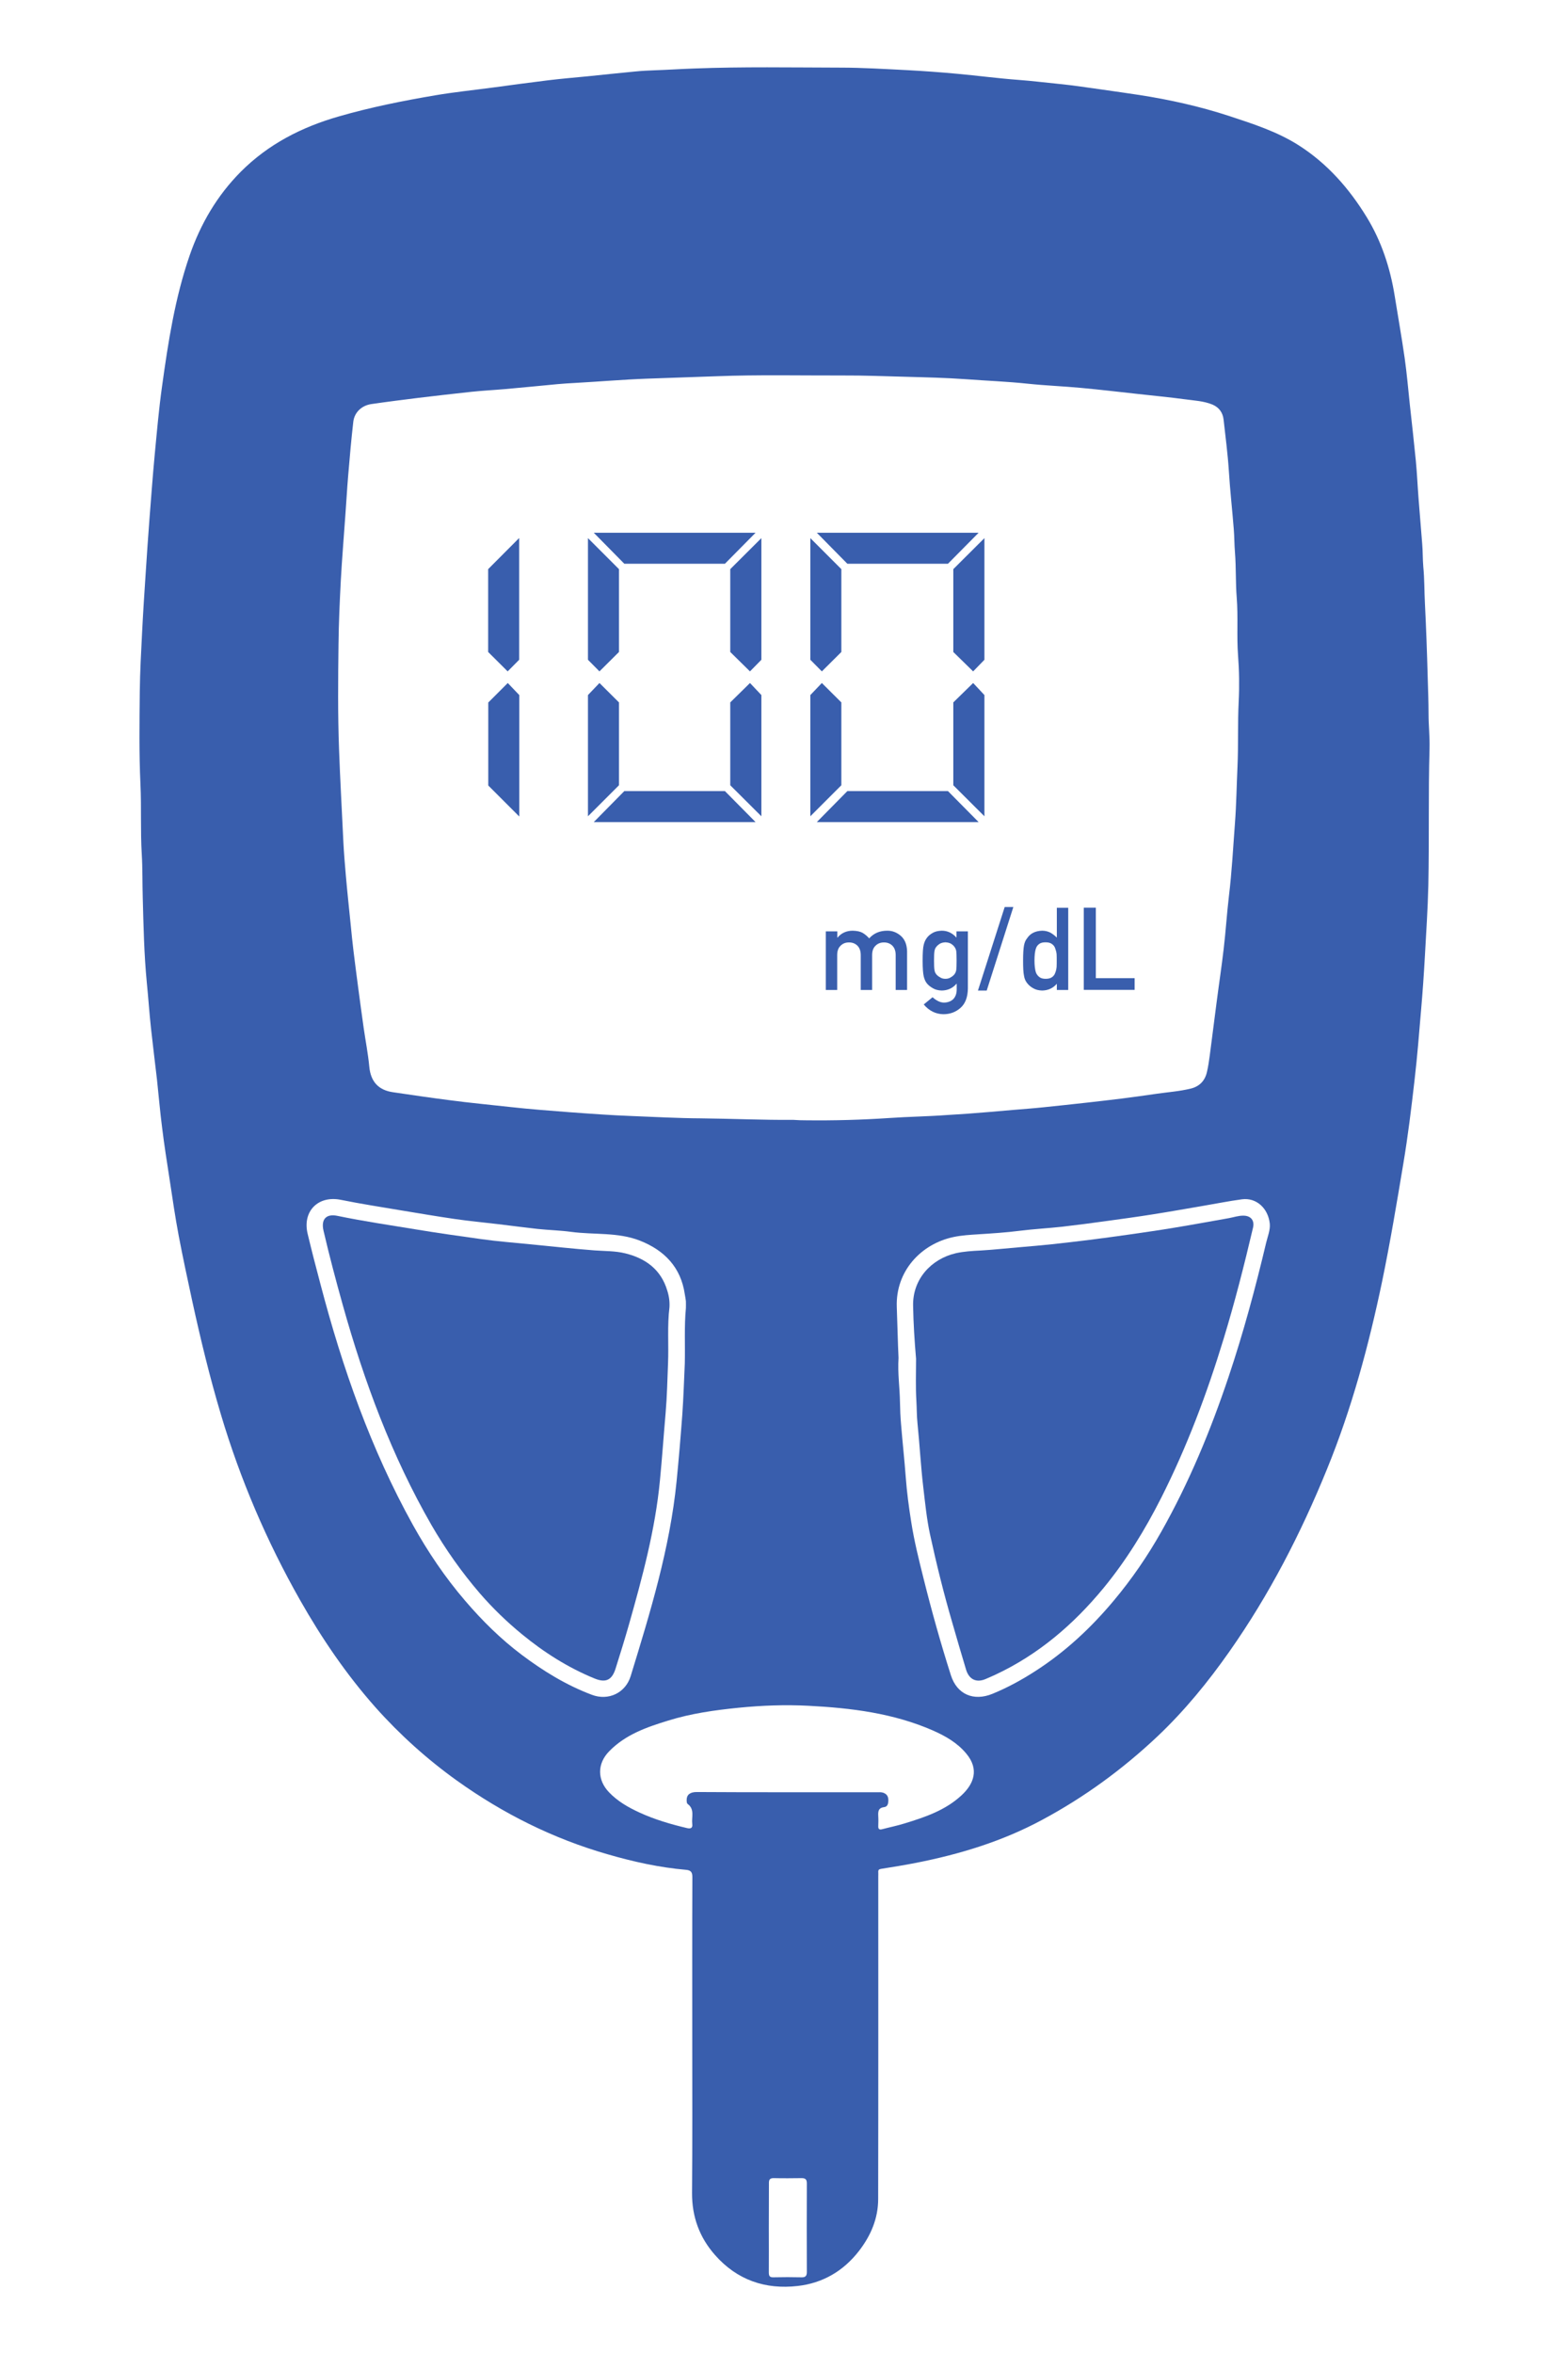
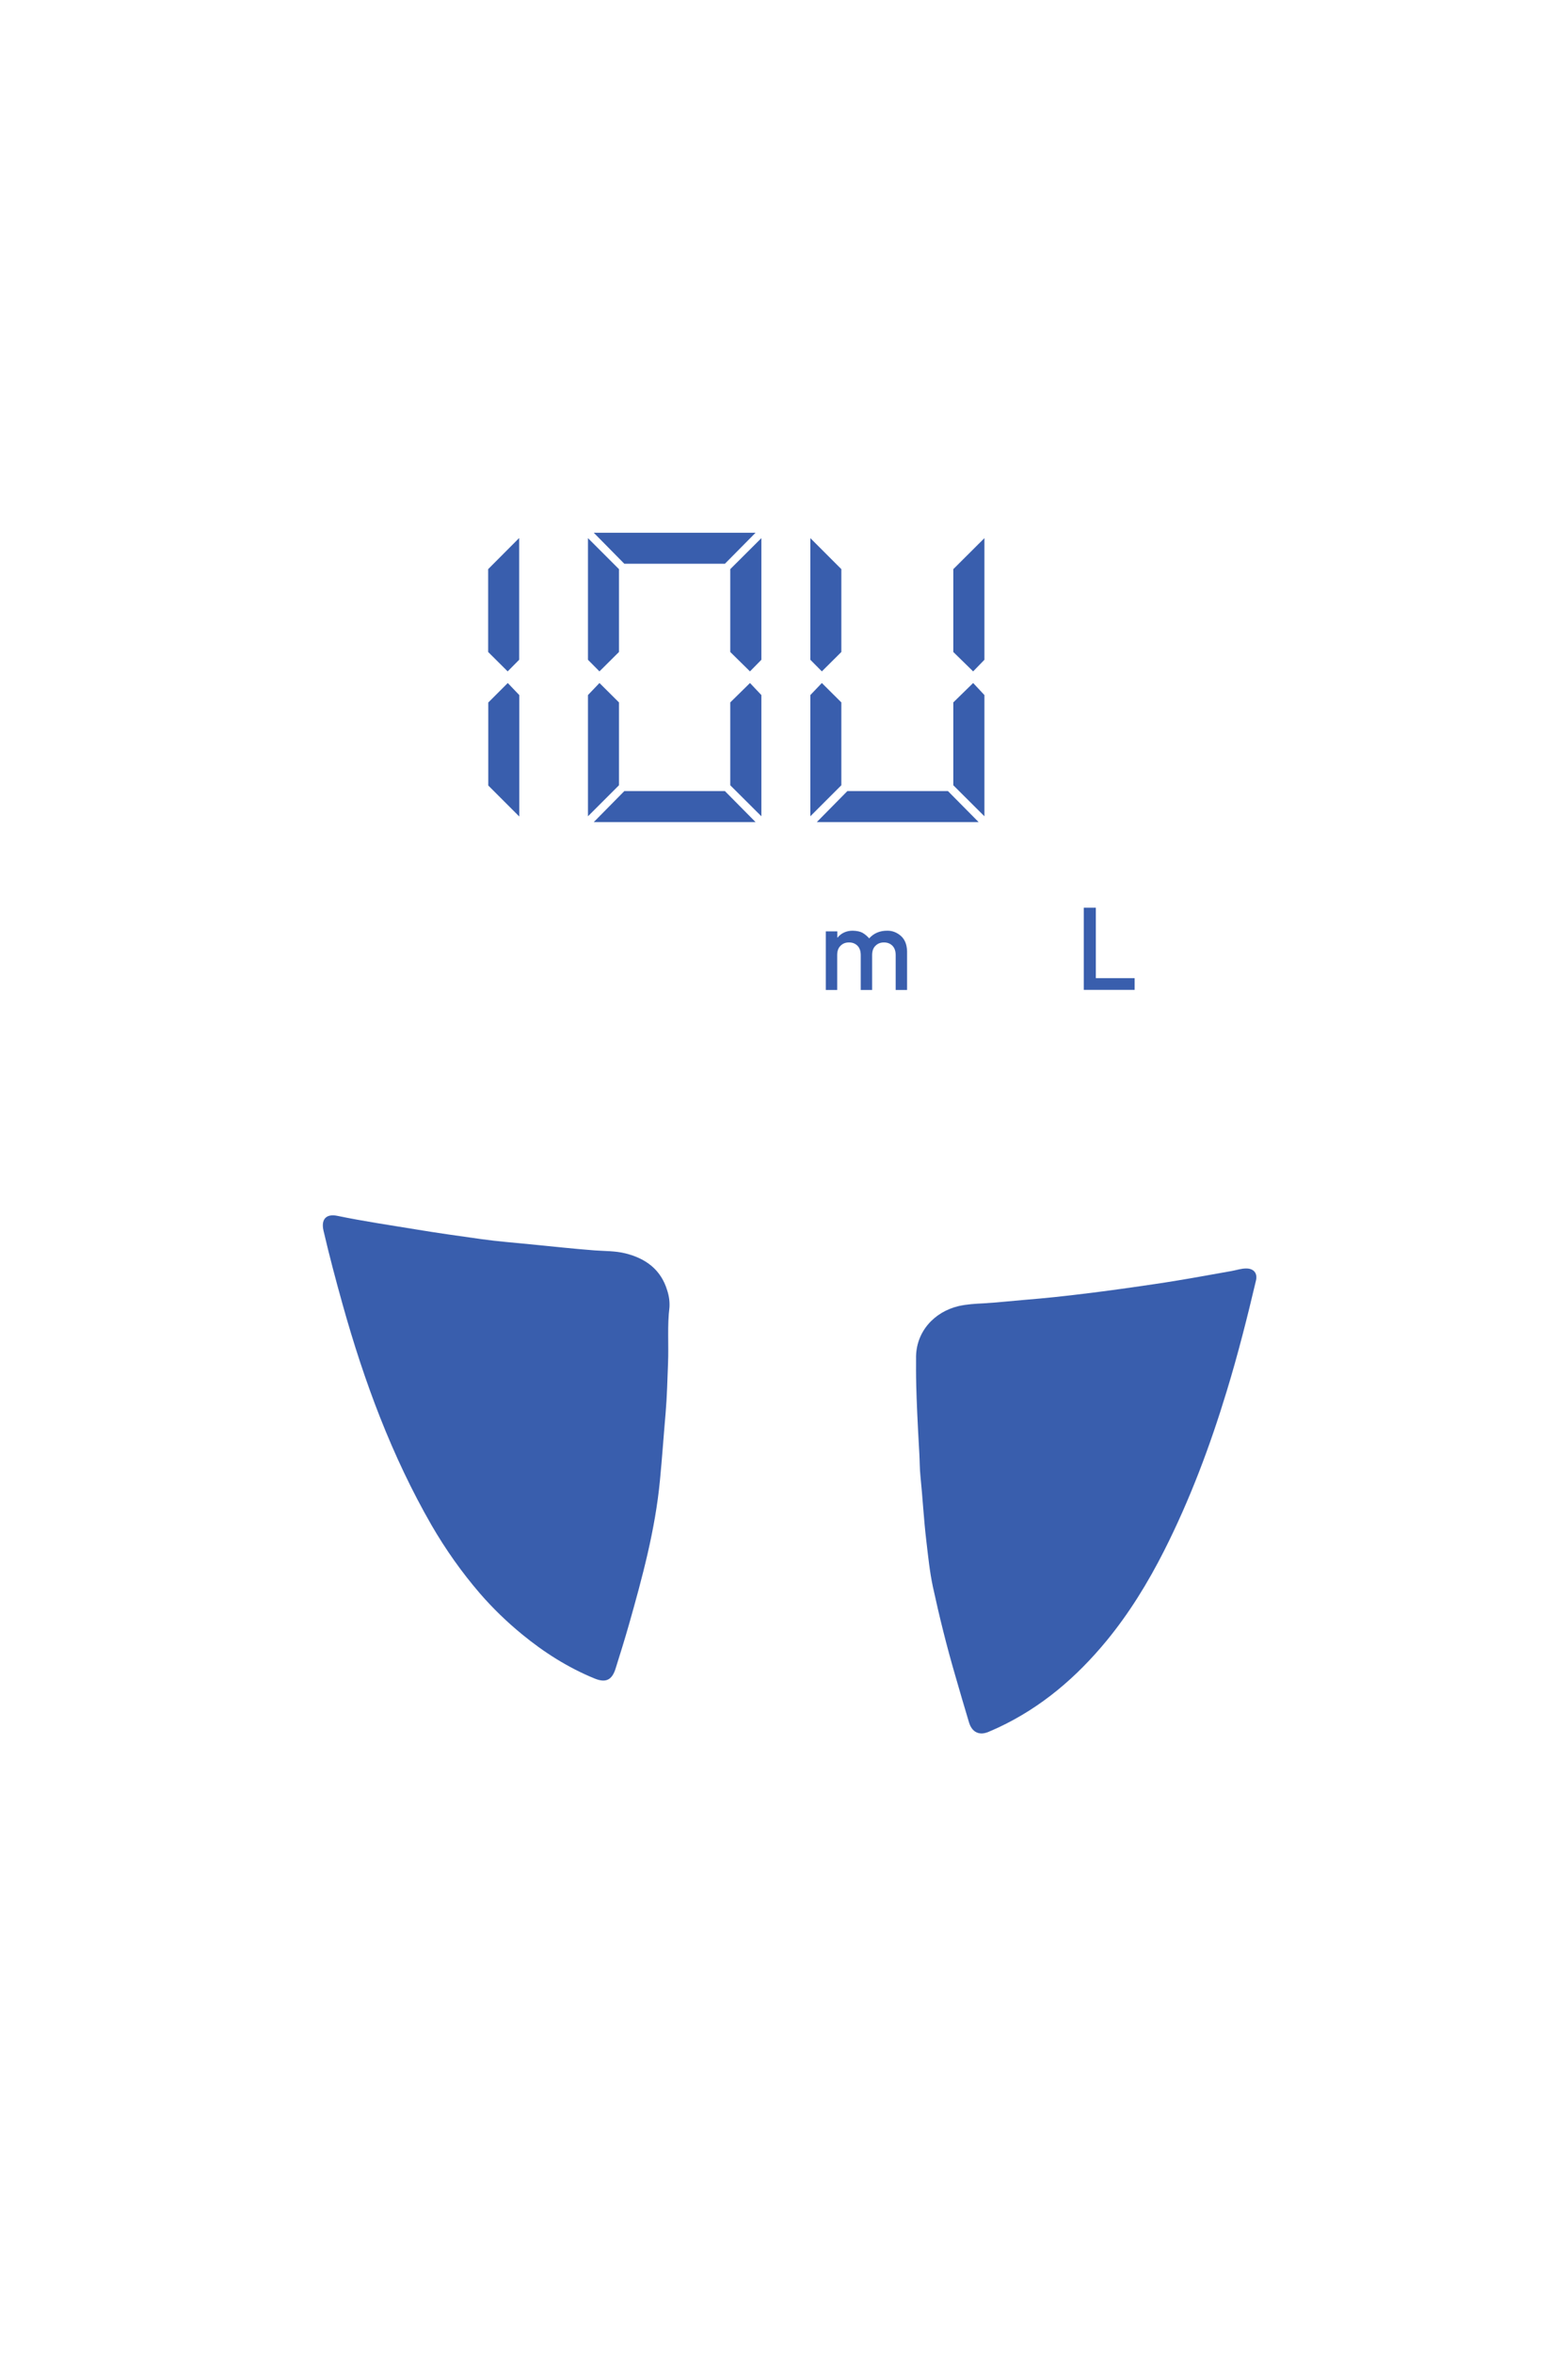
<svg xmlns="http://www.w3.org/2000/svg" version="1.1" id="Warstwa_1" x="0px" y="0px" viewBox="0 0 1431.3 2146.9" style="enable-background:new 0 0 1431.3 2146.9;" xml:space="preserve" width="1431.3" height="2146.9">
  <style type="text/css"> .st0{fill:#395EAD;} </style>
  <g id="Warstwa_4"> </g>
  <g id="Warstwa_3"> </g>
  <g id="Warstwa_5">
    <path class="st0" d="M445.6,594.9v-75.6l28.3-28.4V602l-10.5,10.6L445.6,594.9z M474,634.2V745l-28.3-28.3V641l17.8-17.8L474,634.2 z" />
    <polygon class="st0" points="565,594.9 547.2,612.6 536.7,602 536.7,491 565,519.3 " />
    <polygon class="st0" points="565,716.5 536.7,744.8 536.7,634.2 547.2,623.2 565,640.9 " />
    <polygon class="st0" points="768,594.9 750.2,612.6 739.7,602 739.7,491 768,519.3 " />
    <polygon class="st0" points="768,716.5 739.7,744.8 739.7,634.2 750.2,623.2 768,640.9 " />
    <polygon class="st0" points="689.7,486.1 661.7,514.4 569.9,514.4 542,486.1 " />
    <polygon class="st0" points="689.7,750.1 542,750.1 569.9,721.8 661.7,721.8 " />
    <polygon class="st0" points="695,602 684.6,612.6 666.6,594.9 666.6,519.3 695,491 " />
    <polygon class="st0" points="695,744.8 666.6,716.5 666.6,640.9 684.6,623.2 695,634.2 " />
-     <polygon class="st0" points="893.3,486.1 865.3,514.4 773.5,514.4 745.6,486.1 " />
    <polygon class="st0" points="893.3,750.1 745.6,750.1 773.5,721.8 865.3,721.8 " />
    <polygon class="st0" points="898.6,602 888.3,612.6 870.2,594.9 870.2,519.3 898.6,491 " />
    <polygon class="st0" points="898.6,744.8 870.2,716.5 870.2,640.9 888.3,623.2 898.6,634.2 " />
    <path class="st0" d="M753.9,849.8h10.4v5.7h0.2c3.5-4.2,8.2-6.3,13.9-6.3c3.7,0.1,6.7,0.7,8.9,1.9c2.2,1.3,4.3,3,6.1,5.1 c4.2-4.7,9.8-7.1,16.8-7c4.4,0,8.5,1.6,12.1,4.7c3.6,3.2,5.5,7.8,5.7,13.9v35.5h-10.4v-31.8c0-3.7-1-6.6-3-8.6s-4.6-3-7.7-3 c-3.1,0-5.7,1-7.7,3c-2.1,2-3.1,4.8-3.1,8.6v31.8h-10.4v-31.8c0-3.7-1-6.6-3-8.6s-4.6-3-7.7-3c-3.2,0-5.7,1-7.7,3 c-2.1,2-3.1,4.8-3.1,8.6v31.8h-10.4v-53.5L753.9,849.8L753.9,849.8z" />
-     <path class="st0" d="M873.1,897.6c-3.4,4-7.9,6.1-13.4,6.2c-3.3-0.1-6.1-0.8-8.3-2.2c-2.3-1.3-4.1-2.8-5.3-4.3 c-1.4-1.7-2.3-3.9-2.9-6.4c-0.6-2.5-1-7.3-1-14.3c0-7.2,0.3-12,1-14.6c0.6-2.5,1.6-4.6,2.9-6.3c1.2-1.7,3-3.2,5.3-4.5 c2.2-1.3,5-1.9,8.3-2c5.2,0,9.6,2.1,13.4,6.3v-5.7h10.4v52.1c-0.1,8-2.4,13.9-6.7,17.7c-4.4,3.9-9.6,5.8-15.7,5.8 c-7-0.1-13-3.1-17.9-8.9l8.1-6.6c1.3,1.3,2.9,2.4,4.6,3.3c1.8,1,3.6,1.5,5.5,1.6c3.5,0,6.4-1,8.6-3c2.1-2.1,3.2-4.9,3.3-8.6v-5.6 H873.1z M852.6,876.5c0,4.1,0.1,6.9,0.4,8.5c0.2,1.6,0.8,3,1.7,4c0.7,1,1.8,1.8,3.2,2.6c1.4,1,3.1,1.5,5.1,1.5s3.7-0.5,5.1-1.5 c1.4-0.8,2.4-1.7,3.1-2.6c0.9-1.1,1.4-2.4,1.7-4c0.2-1.5,0.3-4.4,0.3-8.5c0-4.2-0.1-7-0.3-8.7c-0.3-1.6-0.9-2.9-1.7-3.9 c-0.7-1-1.7-1.9-3.1-2.8c-1.4-0.8-3.1-1.2-5.1-1.3c-2,0.1-3.7,0.5-5.1,1.3c-1.4,0.9-2.5,1.9-3.2,2.8c-0.9,1-1.4,2.3-1.7,3.9 C852.7,869.5,852.6,872.4,852.6,876.5z" />
-     <path class="st0" d="M917.1,827.6h7.9l-24.3,76.2h-8L917.1,827.6z" />
-     <path class="st0" d="M964.7,897.6c-3.4,4-7.9,6.1-13.4,6.2c-3.1-0.1-5.8-0.7-8-2c-2.3-1.2-4.3-2.9-5.8-4.9c-1.4-1.7-2.4-4-2.8-6.8 c-0.6-2.7-0.8-7.3-0.8-13.6c0-6.4,0.3-11,0.8-13.7s1.4-5,2.8-6.6c2.9-4.5,7.5-6.8,13.8-7c2.7,0,5.1,0.6,7.4,1.7 c2.1,1.2,4.1,2.7,6,4.6v-27.2h10.4v75h-10.4V897.6z M954.5,859.8c-2.5,0-4.3,0.4-5.6,1.3c-1.4,0.9-2.5,2.2-3.1,3.8s-1,3.4-1.2,5.3 c-0.2,2-0.3,4.1-0.3,6.2c0,2,0.1,4,0.3,5.9c0.2,2,0.6,3.9,1.2,5.5c0.7,1.5,1.7,2.8,3.1,3.8c1.3,1,3.2,1.5,5.6,1.5 c2.5,0,4.4-0.5,5.8-1.5c1.4-1,2.4-2.3,2.9-3.9c0.7-1.6,1.1-3.4,1.3-5.4c0.1-2,0.1-3.9,0.1-5.8c0-2.1,0-4.1-0.1-5.9 c-0.2-1.9-0.7-3.7-1.3-5.3c-0.5-1.6-1.5-2.9-2.9-3.9C958.9,860.3,956.9,859.8,954.5,859.8z" />
    <path class="st0" d="M989.3,828.2h11v64.3h35.4v10.7h-46.4V828.2z" />
    <g>
      <g>
-         <path class="st0" d="M631.9,1860.8c0-49.4-0.1-98.9,0.1-148.3c0-4.4-1.6-6-5.6-6.4c-24.5-2.1-48.3-7.4-71.8-14.2 c-49.8-14.3-95.4-37.1-137.5-67.2c-27.2-19.5-52-41.8-74.3-66.8c-26.7-30.1-49.2-63.2-69-98.1c-30.4-53.6-54.5-110-72.1-169 c-10.2-34.1-18.6-68.8-26.2-103.6c-4.3-19.9-8.6-39.8-12.4-59.8c-3.2-17-5.7-34.2-8.3-51.4c-2.4-15.6-4.9-31.2-6.8-46.9 c-1.9-14.6-3.1-29.3-4.7-44c-1.8-15.7-3.8-31.4-5.5-47.1c-1.5-13.8-2.4-27.7-3.8-41.5c-2.5-25.8-3-51.7-3.7-77.5 c-0.4-13.2-0.1-26.5-0.9-39.7c-1.3-21.3-0.2-42.6-1.2-63.8c-1.3-28.3-0.9-56.5-0.6-84.8c0.2-17.8,1.2-35.7,2.1-53.5 c0.9-18.2,2.1-36.3,3.3-54.5c1.1-16.7,2.2-33.4,3.5-50.1c1.5-19.2,2.9-38.3,4.7-57.5c2-20.9,3.8-41.8,6.7-62.5 c5.6-40.4,11.8-80.7,25.2-119.5c10-28.9,25.1-54.7,46.7-76.4c25.1-25.2,55.7-40.8,89.6-50.5c28.8-8.3,58.2-14.2,87.7-19.2 c17.6-3,35.5-4.8,53.3-7.2c16.5-2.2,33.1-4.5,49.6-6.5c12.2-1.5,24.4-2.5,36.6-3.7c14.5-1.5,29-3,43.5-4.4 c6-0.6,12.1-0.9,18.1-1.1c11.8-0.4,23.6-1.2,35.3-1.6c44.5-1.7,89.1-0.9,133.7-0.8c20.3,0,40.7,1.3,61,2.3 c15.1,0.8,30.2,1.9,45.3,3.3c18.8,1.7,37.4,4.2,56.2,5.6c12.4,0.9,24.8,2.5,37.2,3.7c13.2,1.3,26.4,3.4,39.6,5.2 c11.2,1.6,22.5,3.2,33.7,4.9c27.7,4.3,55,10.4,81.7,19.1c21.8,7.2,43.7,14.2,63.3,26.6c26.3,16.7,46.3,39.5,62.4,65.8 c13.5,22.1,21.4,46.3,25.5,71.8c3,18.9,6.4,37.7,9.1,56.7c2,14.1,3.2,28.2,4.7,42.4c1.9,17.1,3.8,34.2,5.5,51.4 c1.1,11.5,1.6,23.1,2.5,34.7c1.1,13.7,2.2,27.3,3.3,41c0.6,6.9,0.4,13.9,1,20.9c1.1,11.2,0.9,22.5,1.5,33.7 c1.1,22.1,1.9,44.2,2.5,66.4c0.3,11.4,0.8,22.9,0.8,34.3c0,10.5,1.2,21.1,0.9,31.6c-1.2,41.5-0.2,83-1.1,124.5 c-0.5,21.9-2,43.8-3.2,65.8c-0.9,16-2,32-3.4,48c-1.8,21.4-3.5,42.9-6,64.3c-2.9,25.4-6,50.8-10.2,75.9c-6,36-12,72-19.4,107.7 c-12.2,58.4-27.7,115.9-50.3,171.2c-23.8,58.5-52.6,114.5-89,166.3c-19.5,27.8-40.9,54-65.6,77.4c-31.8,30-66.8,55.6-105.4,76.3 c-36.2,19.5-74.9,31.3-115,39.2c-10.6,2.1-21.3,3.8-31.9,5.5c-2.1,0.3-2.8,0.9-2.7,3c0.1,1.2,0,2.5,0,3.8 c0,98.2,0.1,196.3-0.1,294.5c0,17.7-6.7,33.3-17.4,47.2c-14.2,18.4-33.1,29.5-56,32.1c-29.5,3.4-55.3-5.3-75.5-28.2 c-14.3-16.2-21.1-35-21-56.7C632.1,1953.9,631.9,1907.3,631.9,1860.8z M735.9,1022.2c25.4,0.3,50.7-0.4,76-2.1 c17.4-1.2,34.9-1.4,52.4-2.7c6.2-0.5,12.5-0.7,18.7-1.2c13.7-1,27.3-2.2,41-3.4c9.6-0.8,19.2-1.5,28.7-2.5 c13.1-1.3,26.2-2.8,39.2-4.2c10.6-1.2,21.2-2.4,31.7-3.7c10.7-1.4,21.4-2.8,32.1-4.4c10.4-1.5,20.8-2.2,31.1-4.7 c8-1.9,13.1-7.1,14.9-15.1c1.2-5,1.9-10.1,2.6-15.2c2.1-16,4.1-32.1,6.2-48.1c2.1-16.4,4.6-32.7,6.5-49.1 c1.9-16.1,2.9-32.3,4.8-48.3c2.7-22.1,3.8-44.3,5.5-66.5c1.3-17.1,1.5-34.2,2.3-51.3c0.9-19.8,0.1-39.7,1.1-59.5 c0.7-14.1,0.5-28.2-0.6-42.4c-1.3-17.5,0.2-35-1.2-52.6c-1.1-13.7-0.5-27.5-1.6-41.2c-0.6-7.1-0.5-14.3-1.1-21.4 c-1.4-17.7-3.4-35.4-4.5-53.2c-1-15.6-3.1-31.2-4.8-46.7c-0.7-5.9-3.8-10.8-10-13.5c-8.2-3.4-16.9-3.7-25.5-4.9 c-14.1-1.9-28.2-3.2-42.4-4.8c-17.5-1.9-35-4-52.5-5.6c-16.1-1.5-32.3-2.1-48.4-3.8c-18.8-2-37.7-2.7-56.5-4.1 c-18-1.3-36-1.7-54-2.2c-19.5-0.5-39-1.3-58.4-1.2c-38.5,0.1-76.9-0.8-115.4,0.7c-21,0.8-42.1,1.4-63.1,2.2 c-21.9,0.8-43.8,2.7-65.7,3.9c-5.3,0.3-10.7,0.6-16,1.1c-15.9,1.5-31.9,3.1-47.8,4.5c-10.3,0.9-20.6,1.4-30.9,2.5 c-16.1,1.7-32.1,3.6-48.2,5.5c-14.4,1.8-28.9,3.6-43.2,5.7c-8.8,1.3-15.4,7.6-16.4,16.1c-1.9,16.4-3.3,32.9-4.7,49.4 c-1,11.7-1.6,23.5-2.5,35.2c-1.4,20.1-3.1,40.1-4.2,60.2c-1,19.4-1.9,38.9-2.1,58.3c-0.4,32-0.7,64,0.5,96.1 c1,27.8,2.6,55.6,3.9,83.5c0.5,10.5,1.4,21,2.3,31.4c1.3,14.9,2.9,29.7,4.4,44.6c0.8,8.1,1.6,16.3,2.6,24.4 c1.4,11.5,2.9,22.9,4.4,34.3c1.6,12,3.2,23.9,4.9,35.9c1.7,11.8,4,23.4,5.1,35.2c1.3,13.6,8.3,21.4,21.8,23.3 c17,2.5,34,5,51.1,7.2c18.7,2.5,37.4,4.2,56.1,6.3c17.8,2,35.8,3.3,53.7,4.7c19,1.4,38,2.8,57.1,3.5c20.9,0.8,41.7,2,62.6,2.1 c28.3,0.3,56.5,1.6,84.8,1.4C728,1022.1,731.9,1022.2,735.9,1022.2z M718.9,1635.3c27.2,0,54.4,0,81.7,0c1.9,0,3.9-0.2,5.8,0.5 c3.1,1.2,4.4,3.2,4.5,6.5c0,3.2-0.5,6.2-3.9,6.6c-5.5,0.7-5.5,4.2-5.3,8.3c0.2,3,0.1,6.1,0,9.1c-0.1,2.8,1.2,3.4,3.7,2.7 c6.8-1.8,13.8-3.2,20.5-5.3c18.6-5.7,37-11.9,51.7-25.5c11.3-10.4,16.5-23.7,4.5-38.1c-8.2-9.9-18.9-16-30.4-21.1 c-36.3-15.9-74.9-20.6-113.8-22.6c-21.2-1.1-42.5-0.3-63.7,1.8c-21.8,2.2-43.3,5.2-64.2,11.7c-19.6,6-39,12.7-53.9,28 c-11.1,11.3-11,26.1-0.2,37.4c7.9,8.3,17.6,13.8,27.8,18.5c13.9,6.4,28.6,10.7,43.4,14.2c3,0.7,5.4,0.3,4.8-3.8 c-0.8-6.2,2.5-13.4-4.3-18.3c-0.7-0.5-0.8-2.3-0.8-3.6c0-4.7,3.1-7.2,9.2-7.2C663.7,1635.3,691.3,1635.3,718.9,1635.3z M626.1,1193.6c0-2.1,0.1-4.3,0-6.4c-0.2-2.1-0.7-4.2-1-6.3c-3.6-24.7-18.7-40.1-41-48.9c-20.1-7.9-41.8-5.2-62.7-8 c-10.2-1.4-20.6-1.6-30.9-2.7c-11.8-1.3-23.6-2.9-35.4-4.3c-13.2-1.6-26.5-2.8-39.6-4.7c-16.5-2.4-32.9-5.2-49.3-7.9 c-18.3-3.1-36.7-5.9-54.9-9.6c-20.8-4.3-35.4,10.3-30.5,30.9c3.7,15.5,7.7,30.9,11.8,46.3c20,76.2,45.9,150.2,84.3,219.4 c13.7,24.6,29.4,47.9,47.8,69.3c15.5,18.1,32.4,34.8,51.4,49.1c19.8,14.9,40.8,27.8,64.2,36.6c15.1,5.7,30.7-1.7,35.4-17.1 c17.9-58.3,35.8-116.6,41.9-177.7c2-20.2,3.7-40.4,5.2-60.6c1.1-15.6,1.6-31.4,2.3-47C625.5,1227.2,624.5,1210.4,626.1,1193.6z M820.2,1239c-0.9,14.1,1.1,26.9,1.3,39.8c0.1,6.9,0.4,13.9,1,20.8c1.3,16.1,3.1,32.2,4.3,48.4c1,13.5,2.8,26.9,4.9,40.2 c2.7,17.5,7,34.7,11.3,51.9c7.4,29.7,15.7,59.3,25,88.5c5.6,17.5,20.8,23.9,37.9,16.9c13.7-5.6,26.7-12.7,39.1-20.7 c27.4-17.6,50.9-39.5,71.8-64.5c16.4-19.6,30.8-40.6,43.3-62.8c25.4-45,45-92.4,61.4-141.3c13.5-40.2,24.5-81.1,34.3-122.4 c1.4-5.7,3.8-11.6,3.3-17.1c-1.4-14.1-12.2-24.2-25.5-22.4c-11.9,1.6-23.7,4-35.6,6c-15.2,2.6-30.3,5.3-45.6,7.7 c-13.8,2.2-27.7,4.1-41.6,6c-13.7,1.9-27.4,3.7-41.2,5.3c-12.9,1.4-25.9,2.1-38.7,3.7c-12.5,1.6-25.1,2.4-37.7,3.2 c-7.6,0.5-15.3,0.9-22.8,2.5c-29.6,6.2-53,31.1-51.8,63.9C819.2,1208.4,819.5,1224.3,820.2,1239z M701.8,2032.6 c0,13.6,0.1,27.2,0,40.8c0,3,0.6,4.6,4.1,4.5c8.6-0.2,17.2-0.2,25.8,0c3.4,0.1,4.8-1.2,4.8-4.7c-0.1-27-0.1-54.1,0-81.1 c0-3.5-1.3-4.7-4.7-4.7c-8.4,0.1-16.8,0.2-25.2,0c-3.9-0.1-4.8,1.3-4.7,4.9C701.9,2005.8,701.8,2019.2,701.8,2032.6z" />
        <path class="st0" d="M611.1,1192.8c-2.1,16.9-0.6,33.9-1.3,50.9c-0.6,15.1-0.9,30.3-2.2,45.4c-1.8,20.6-3.2,41.1-5.2,61.7 c-4.3,45.1-16.1,88.5-28.4,131.9c-3.8,13.3-7.9,26.5-12.1,39.8c-3.3,10.5-9,13.2-19.2,9c-24.2-9.9-46.1-23.8-66.3-40.4 c-13.9-11.4-26.7-23.8-38.4-37.3c-16.6-19.3-31.3-40.1-44.1-62.2c-36.3-63.1-61.4-130.8-81-200.8c-6.3-22.5-12.3-45.1-17.6-67.9 c-2.4-10.4,2.4-15.7,12.8-13.5c23.6,4.9,47.5,8.4,71.2,12.3c19.9,3.3,39.9,6.1,59.9,8.9c14.8,2.1,29.7,3.2,44.5,4.7 c19.7,1.9,39.3,4.1,59,5.6c9.4,0.7,18.9,0.4,28.1,2.7c18.6,4.6,32.6,14.8,38.3,34C610.7,1182.5,611.4,1187.6,611.1,1192.8z" />
-         <path class="st0" d="M836.2,1239.8c-1.4-16.1-2.4-32.1-2.7-48.2c-0.6-24.2,16.3-42.8,38.9-48.1c7.5-1.7,15.1-2.1,22.8-2.5 c12.2-0.7,24.5-2.1,36.7-3.1c9.4-0.8,18.8-1.6,28.2-2.6c11.5-1.2,22.9-2.6,34.4-4c12.1-1.5,24.3-3.2,36.4-4.9 c13.7-2,27.4-3.9,41-6.2c16.6-2.7,33.1-5.8,49.7-8.7c4.5-0.8,8.9-2.4,13.6-2.3c6.6,0.1,10.1,4.4,8.6,10.9 c-8,34-16.6,67.9-26.8,101.3c-15.2,50-33.5,98.7-57.1,145.4c-14.8,29.2-31.8,56.9-52.6,82.2c-27.3,33.1-59.3,60.6-98.6,79 c-2.9,1.4-5.9,2.6-8.8,3.9c-8.4,3.7-15.2,0.7-18-8.3c-4.3-14.3-8.5-28.6-12.6-42.9c-7.8-26.7-14.5-53.7-20.4-80.9 c-3-14-4.4-28.4-6.1-42.7c-2.3-19.4-3.3-39-5.3-58.5c-0.7-6.7-0.6-13.5-1-20.3C835.7,1265.5,836.2,1252.6,836.2,1239.8z" />
+         <path class="st0" d="M836.2,1239.8c-0.6-24.2,16.3-42.8,38.9-48.1c7.5-1.7,15.1-2.1,22.8-2.5 c12.2-0.7,24.5-2.1,36.7-3.1c9.4-0.8,18.8-1.6,28.2-2.6c11.5-1.2,22.9-2.6,34.4-4c12.1-1.5,24.3-3.2,36.4-4.9 c13.7-2,27.4-3.9,41-6.2c16.6-2.7,33.1-5.8,49.7-8.7c4.5-0.8,8.9-2.4,13.6-2.3c6.6,0.1,10.1,4.4,8.6,10.9 c-8,34-16.6,67.9-26.8,101.3c-15.2,50-33.5,98.7-57.1,145.4c-14.8,29.2-31.8,56.9-52.6,82.2c-27.3,33.1-59.3,60.6-98.6,79 c-2.9,1.4-5.9,2.6-8.8,3.9c-8.4,3.7-15.2,0.7-18-8.3c-4.3-14.3-8.5-28.6-12.6-42.9c-7.8-26.7-14.5-53.7-20.4-80.9 c-3-14-4.4-28.4-6.1-42.7c-2.3-19.4-3.3-39-5.3-58.5c-0.7-6.7-0.6-13.5-1-20.3C835.7,1265.5,836.2,1252.6,836.2,1239.8z" />
      </g>
    </g>
  </g>
</svg>